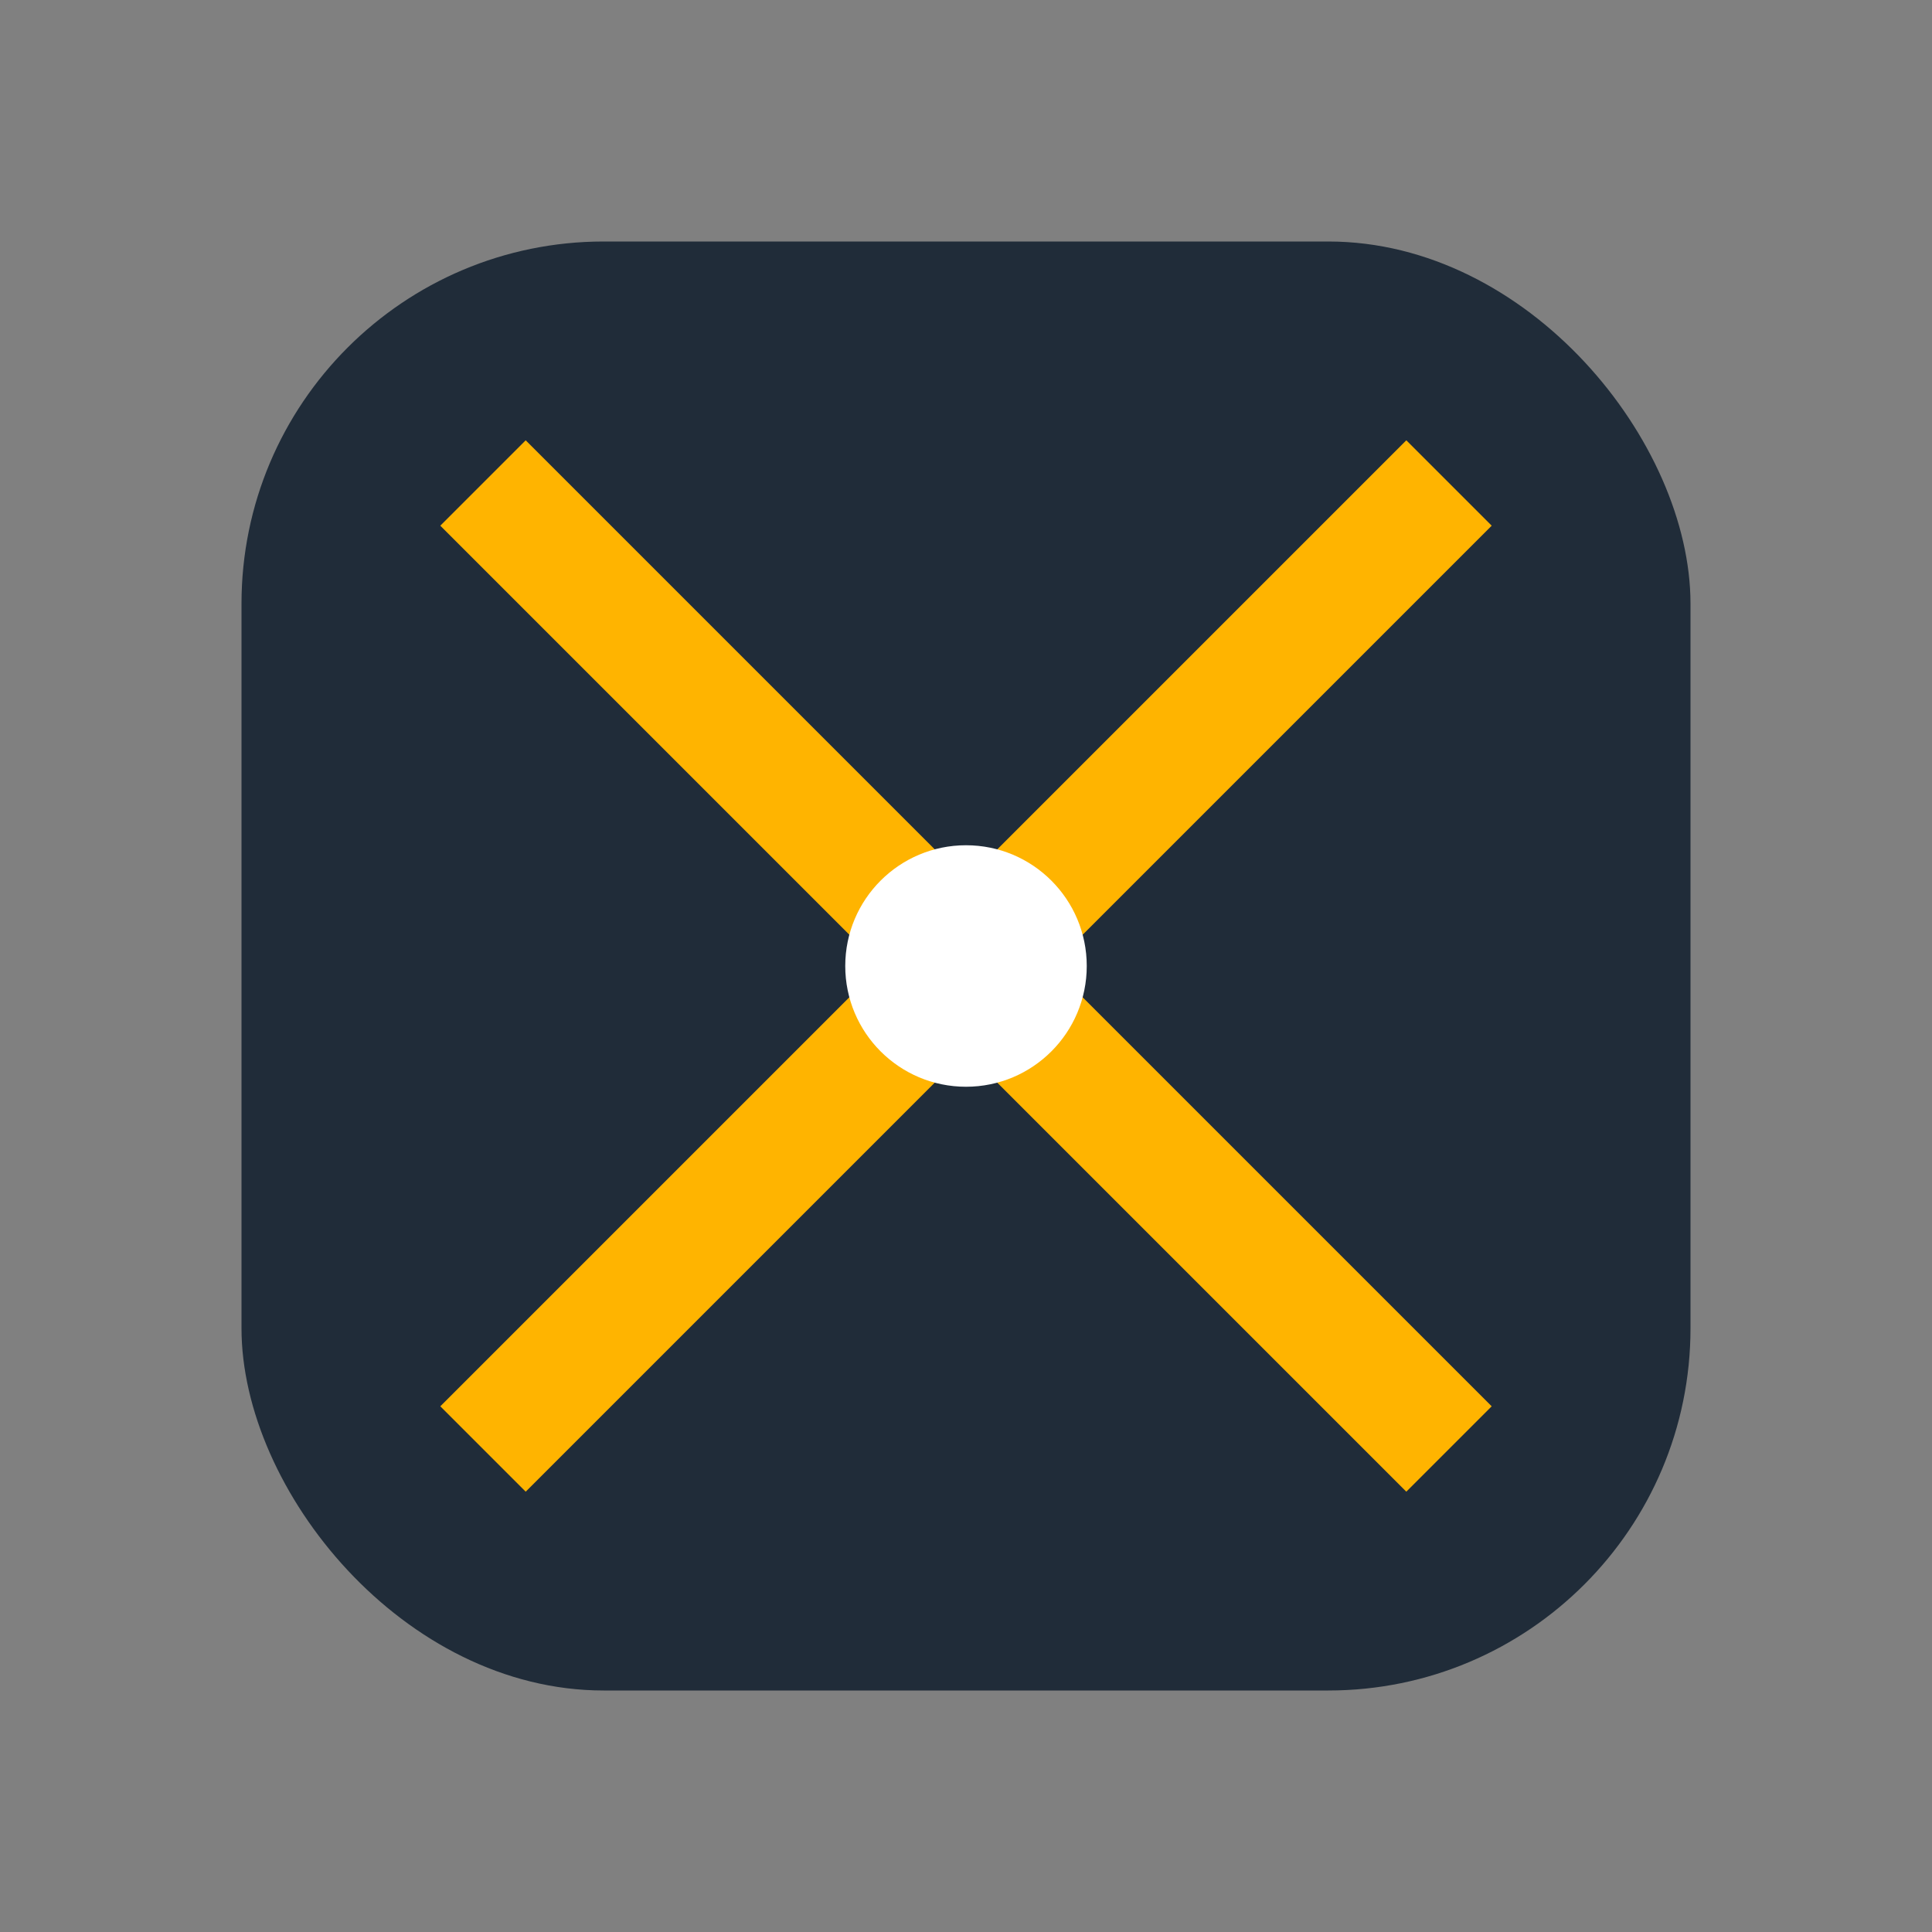
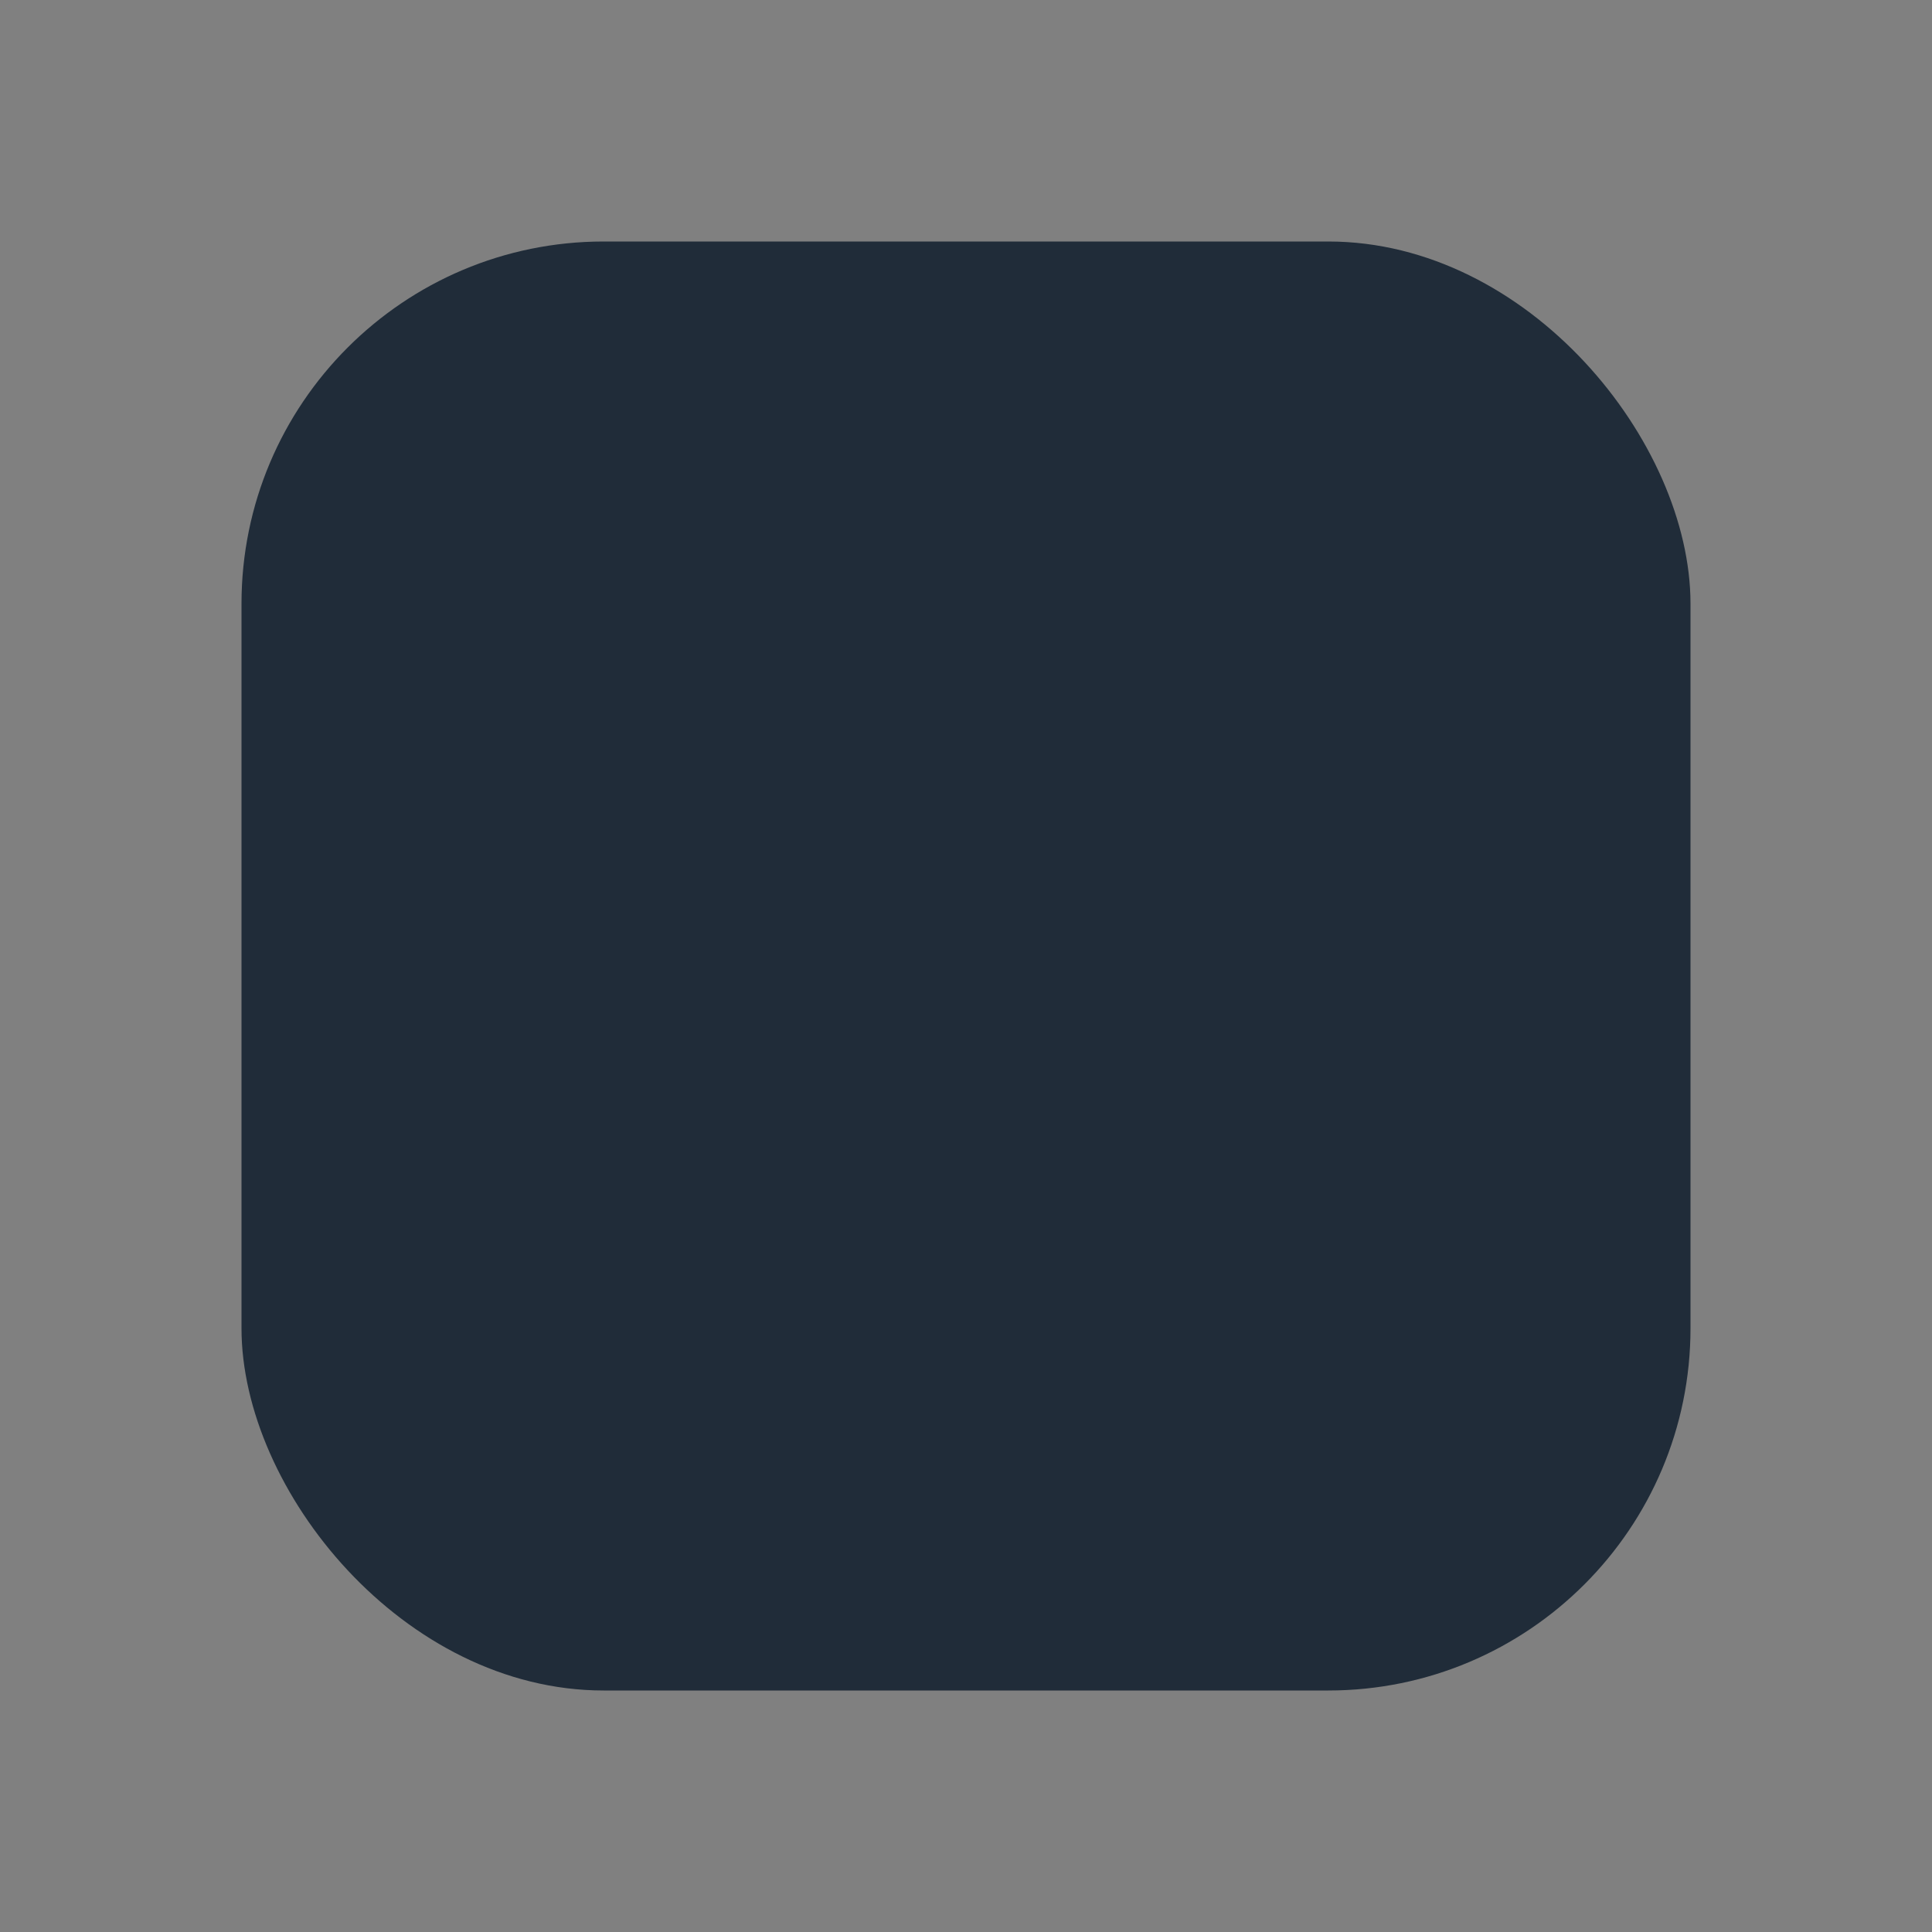
<svg xmlns="http://www.w3.org/2000/svg" viewBox="0 0 32 32" width="32" height="32">
  <rect x="0" y="0" width="32" height="32" fill="#808080" stroke="none" />
  <rect x="4" y="4" width="24" height="24" rx="6" fill="#202C39" />
-   <path d="M8 24l16-16M8 8l16 16" stroke="#FFB400" stroke-width="2" />
-   <circle cx="16" cy="16" r="2" fill="#FFFFFF" />
</svg>